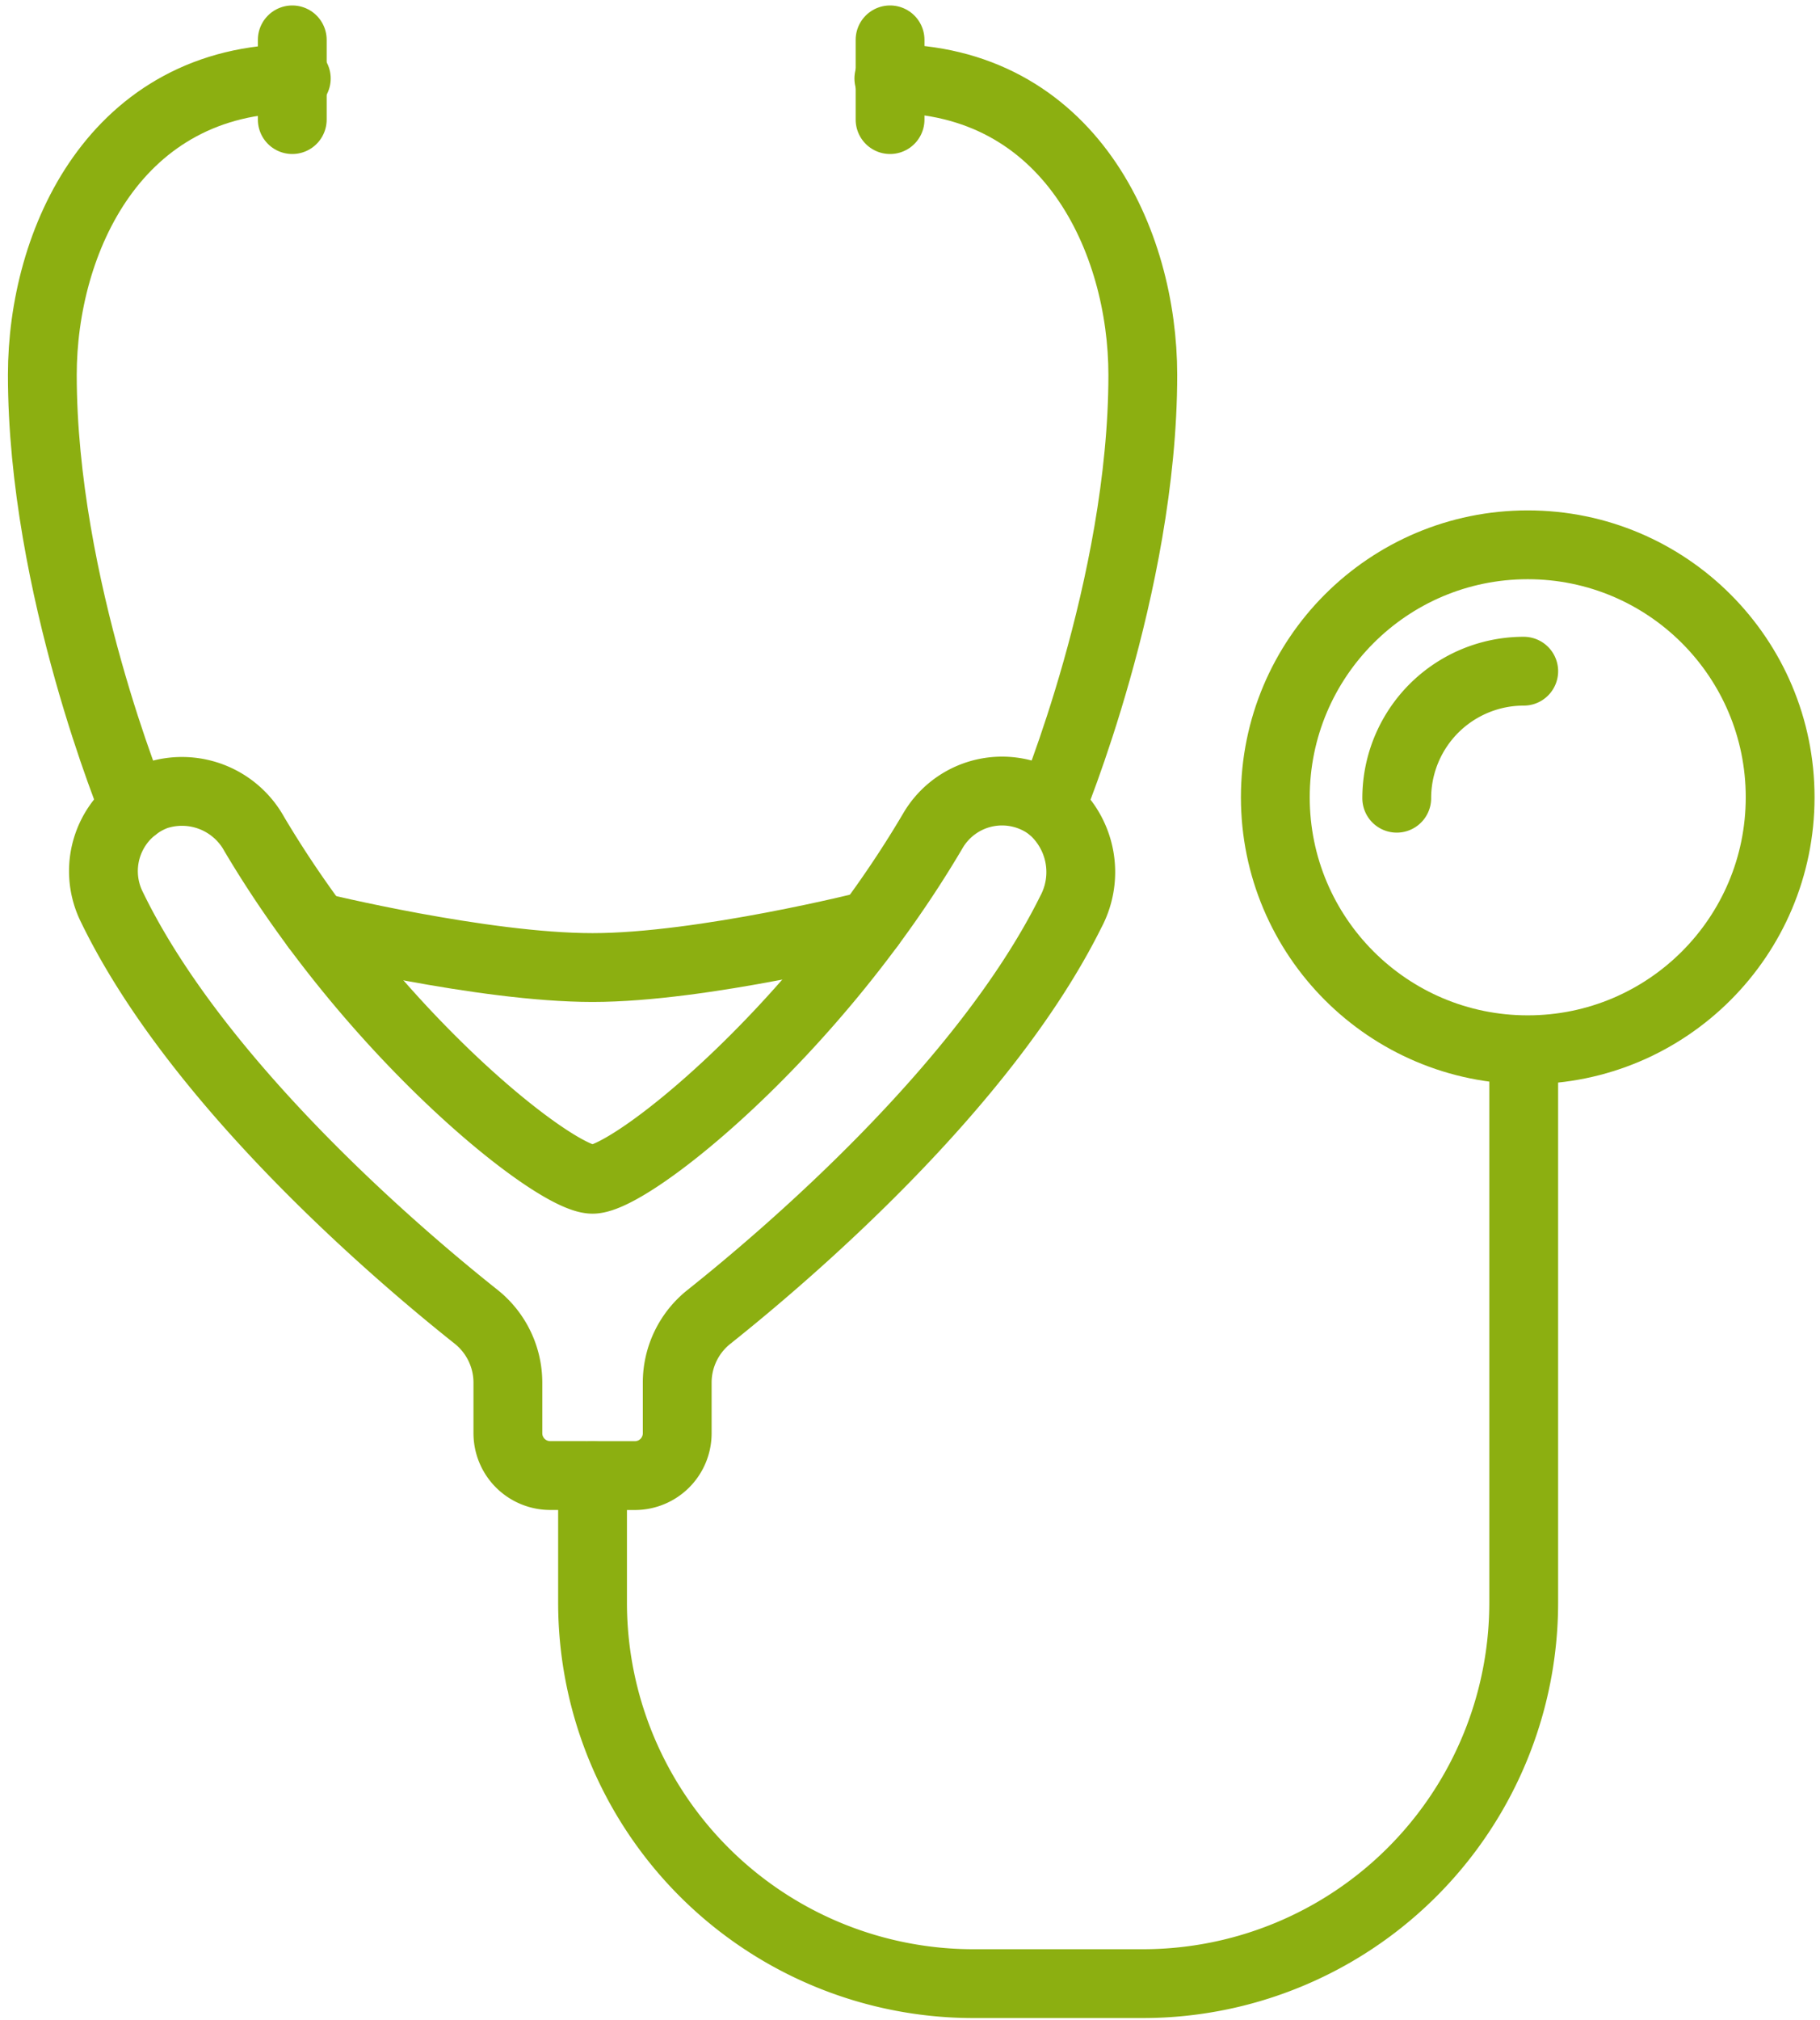
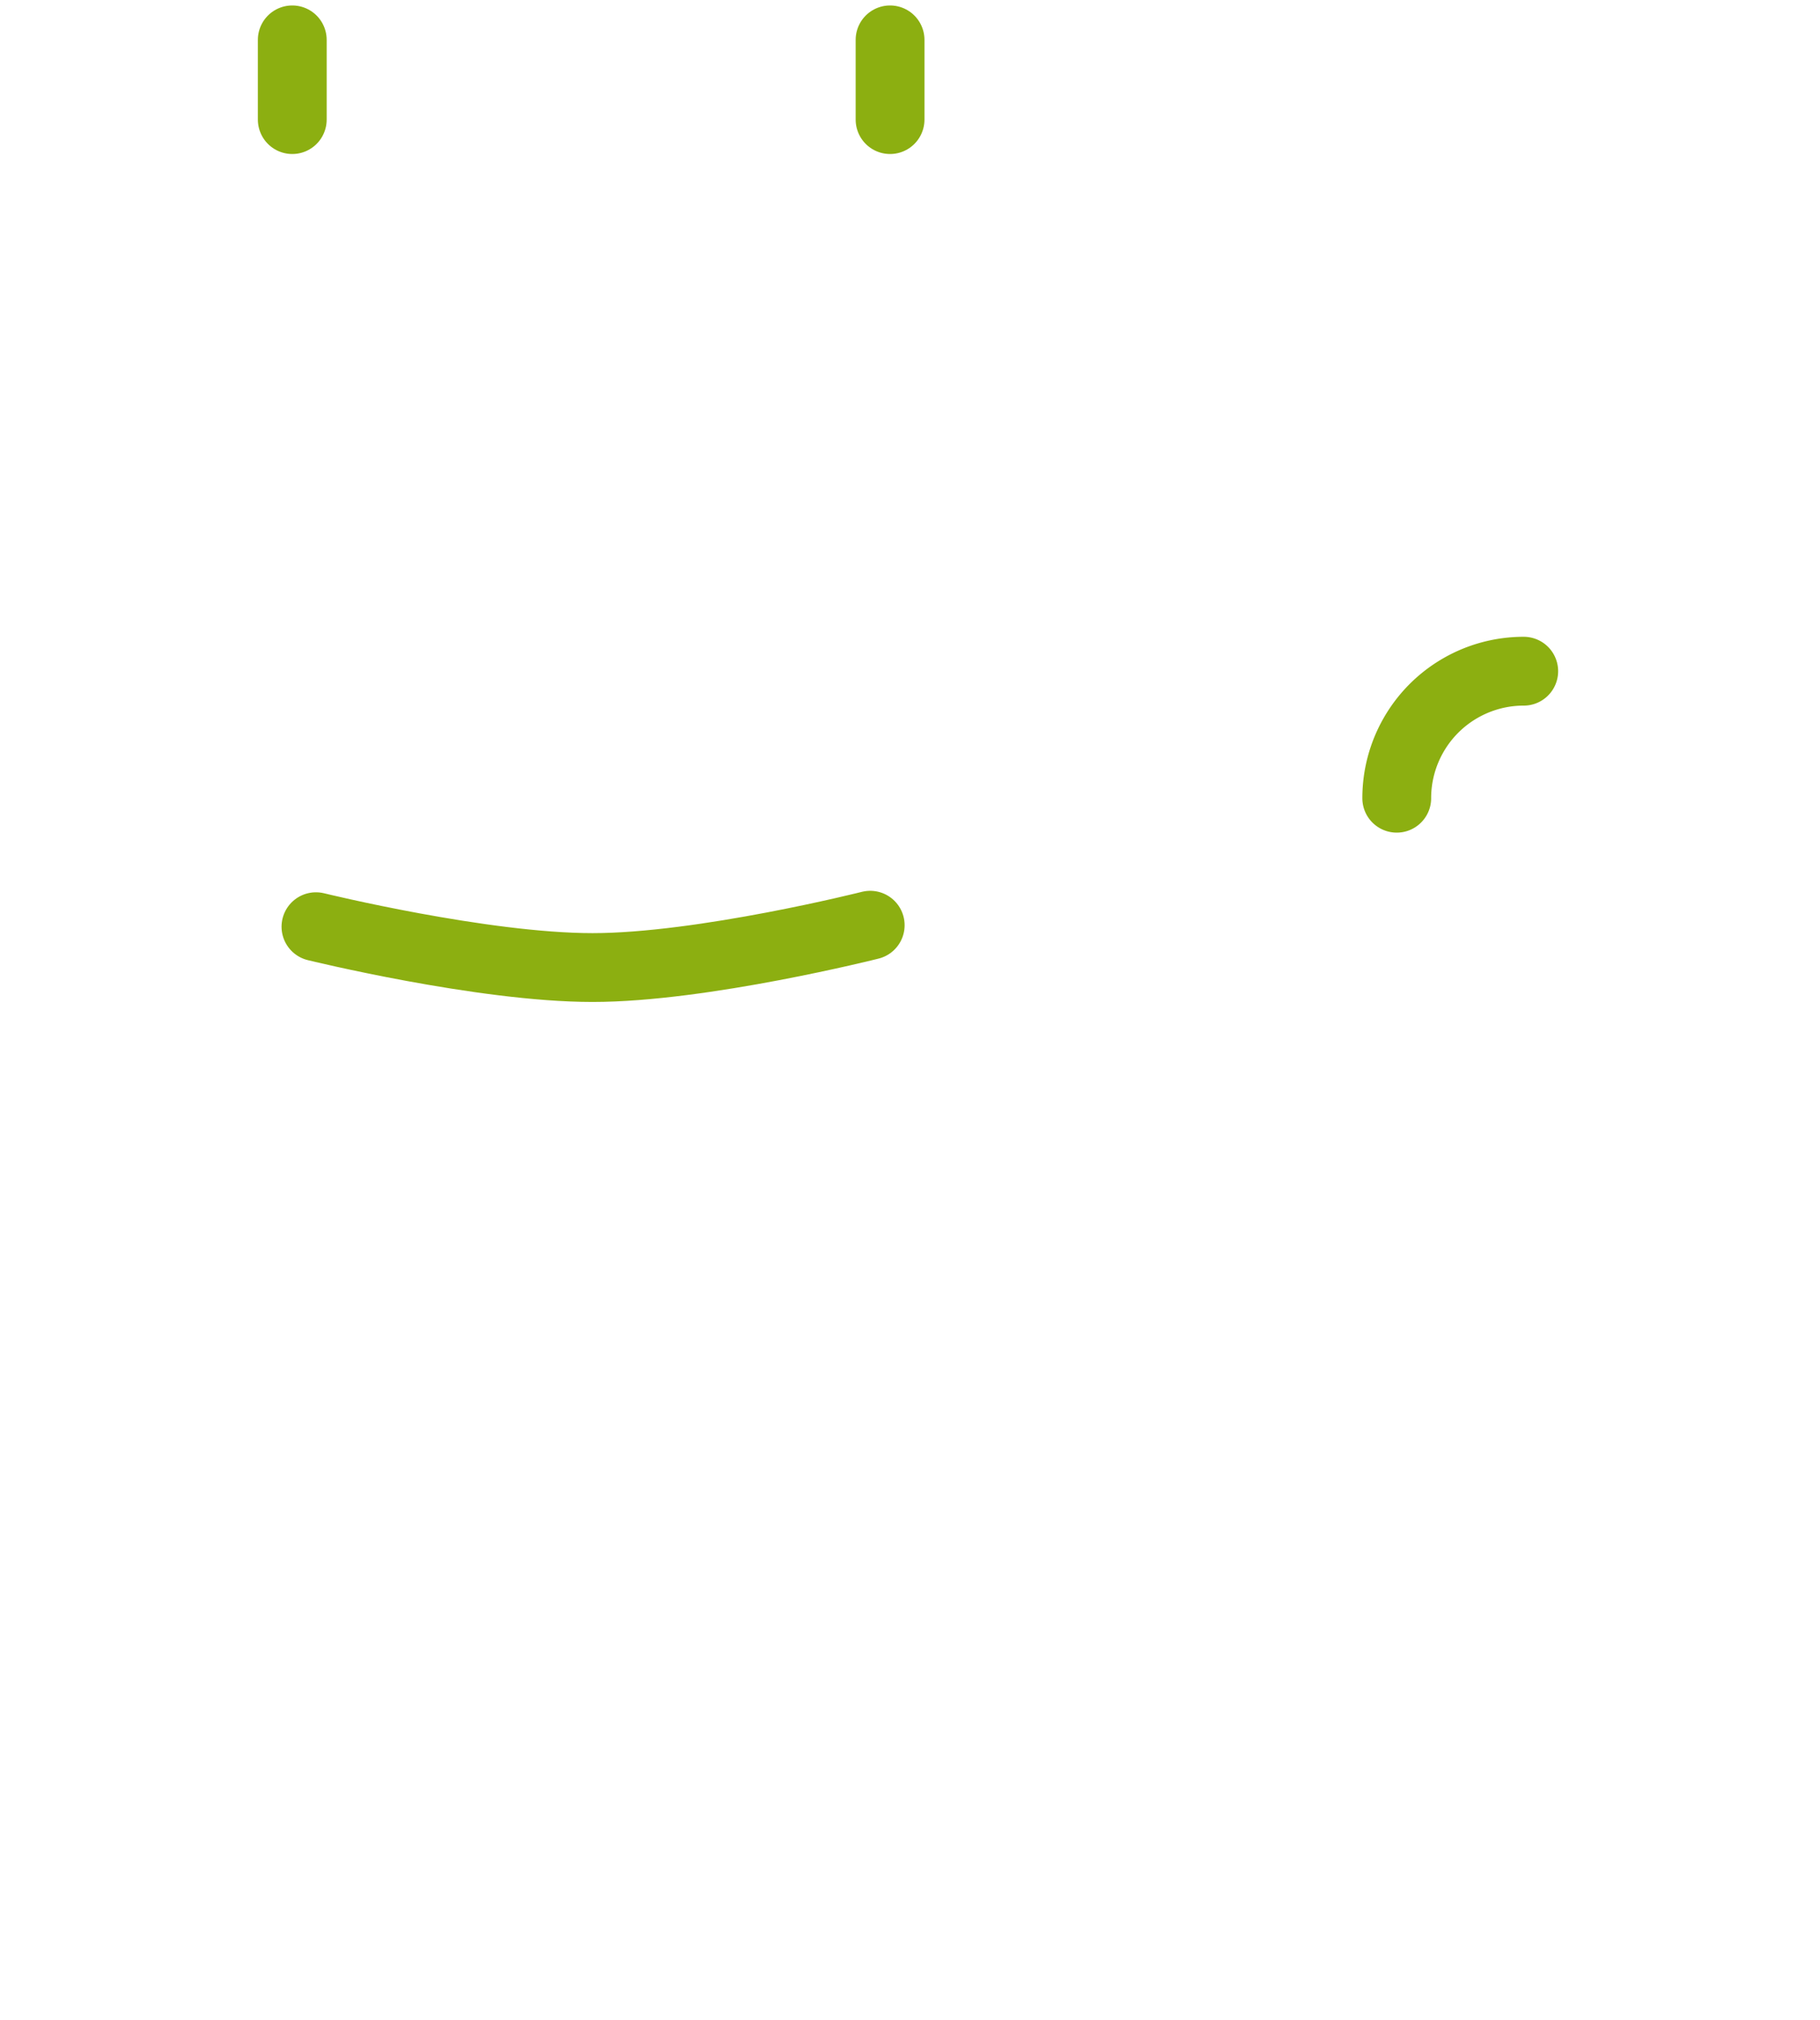
<svg xmlns="http://www.w3.org/2000/svg" width="105.806" height="117.39" viewBox="0 0 105.806 117.39">
  <defs>
    <style>.a,.c{fill:none;stroke:#8caf11;stroke-width:4px;}.b{clip-path:url(#a);}.c{stroke-linecap:round;stroke-linejoin:round;}</style>
    <clipPath id="a">
      <rect class="a" width="105.806" height="117.39" />
    </clipPath>
  </defs>
  <g class="b" transform="translate(0 0)">
-     <path class="c" d="M14,49.606v7.382A22.144,22.144,0,0,0,36.145,79.133h9.842A22.144,22.144,0,0,0,68.133,56.988V25" transform="translate(20.448 36.156)" />
-     <circle class="c" cx="14.674" cy="14.674" r="14.674" transform="translate(74.141 31.664)" />
    <path class="c" d="M33,23.382A7.381,7.381,0,0,1,40.382,16" transform="translate(48.2 23.01)" />
-     <path class="c" d="M33.334,58.623a2.461,2.461,0,0,0,2.461-2.461V53.236A4.881,4.881,0,0,1,37.637,49.4c4.486-3.57,15.979-13.349,21.043-23.548A4.9,4.9,0,0,0,57.5,19.789a4.656,4.656,0,0,0-6.853,1.375C43.666,33.013,33.078,41.4,30.873,41.4S18.184,33.1,11.208,21.34a4.8,4.8,0,0,0-5.7-2.244,4.681,4.681,0,0,0-2.574,6.491c4.99,10.288,16.631,20.2,21.164,23.8a4.9,4.9,0,0,1,1.853,3.846v2.926a2.461,2.461,0,0,0,2.461,2.461Z" transform="translate(3.575 27.139)" />
-     <path class="c" d="M30.4,44.367s5.364-12.839,5.364-25.142C35.764,11.5,31.546,2,21,2" transform="translate(30.673 2.562)" />
    <line class="c" y2="4.634" transform="translate(51.744 2.317)" />
-     <path class="c" d="M6.344,44.386S1,31.53,1,19.224C1,11.5,5.217,2,15.764,2" transform="translate(1.461 2.562)" />
    <line class="c" y2="4.634" transform="translate(16.991 2.317)" />
    <path class="c" d="M7.465,22.086s9.682,2.374,16.08,2.374S39.687,22,39.687,22" transform="translate(10.903 31.774)" />
  </g>
</svg>